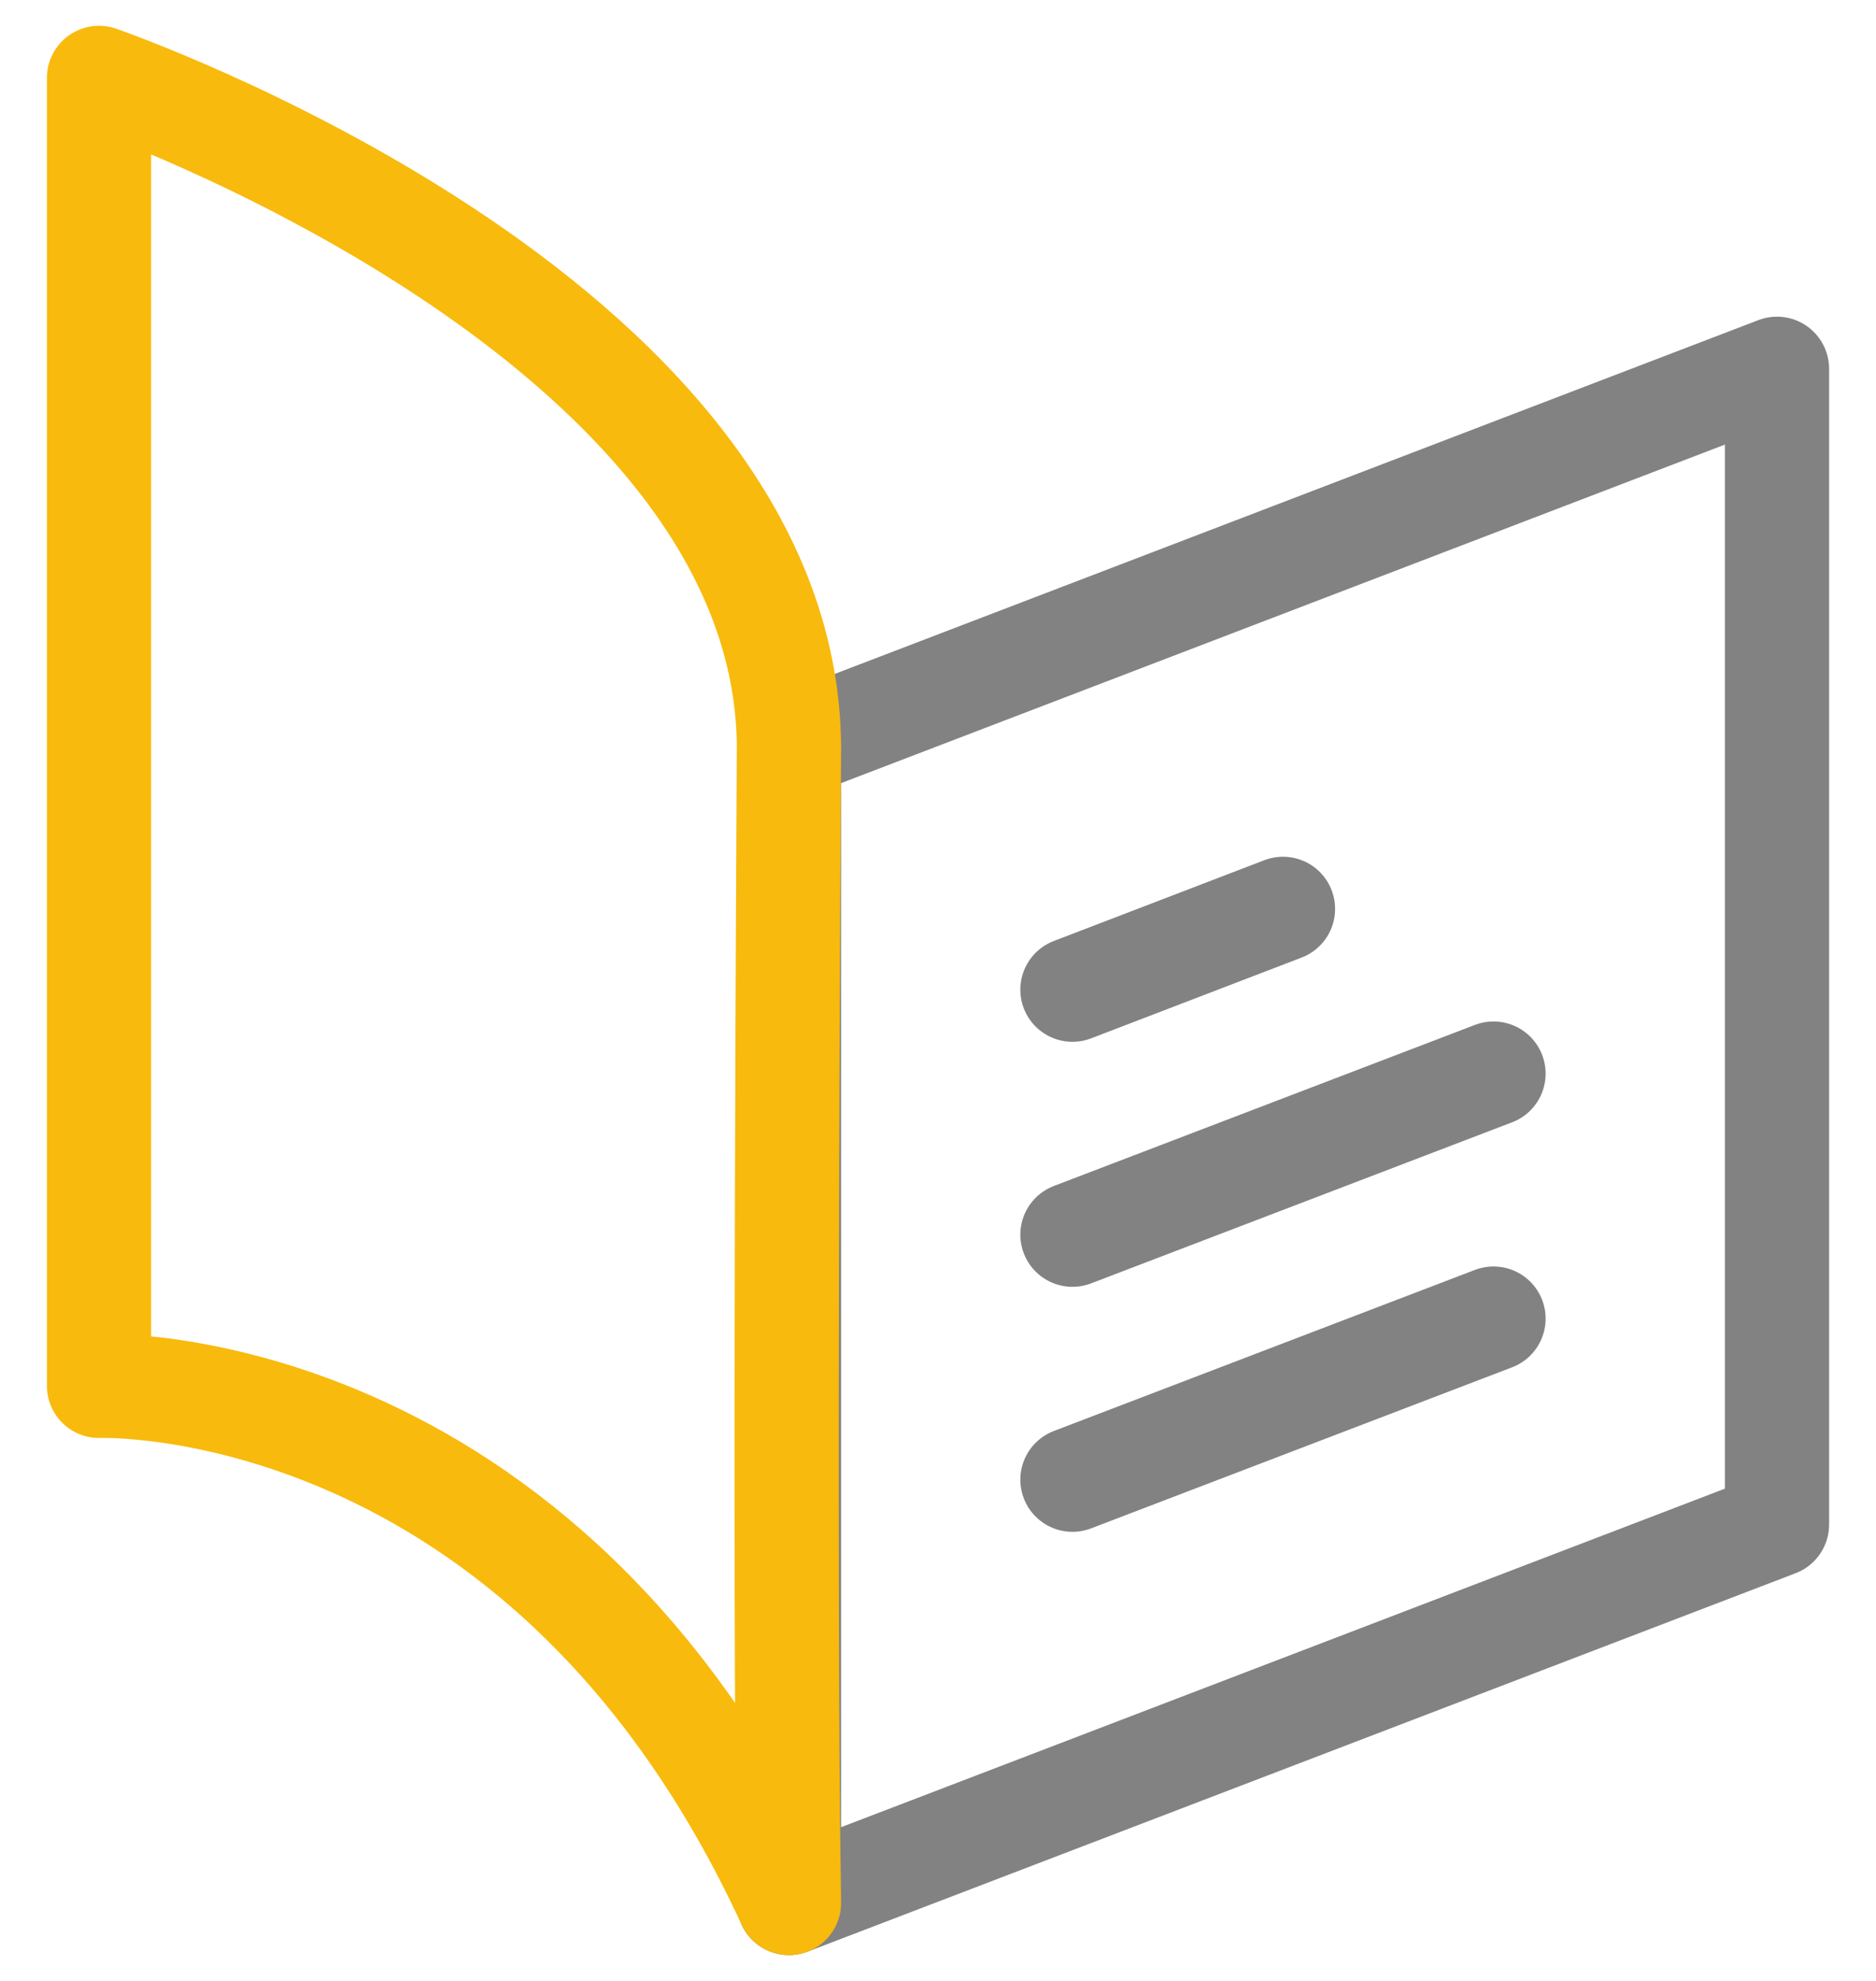
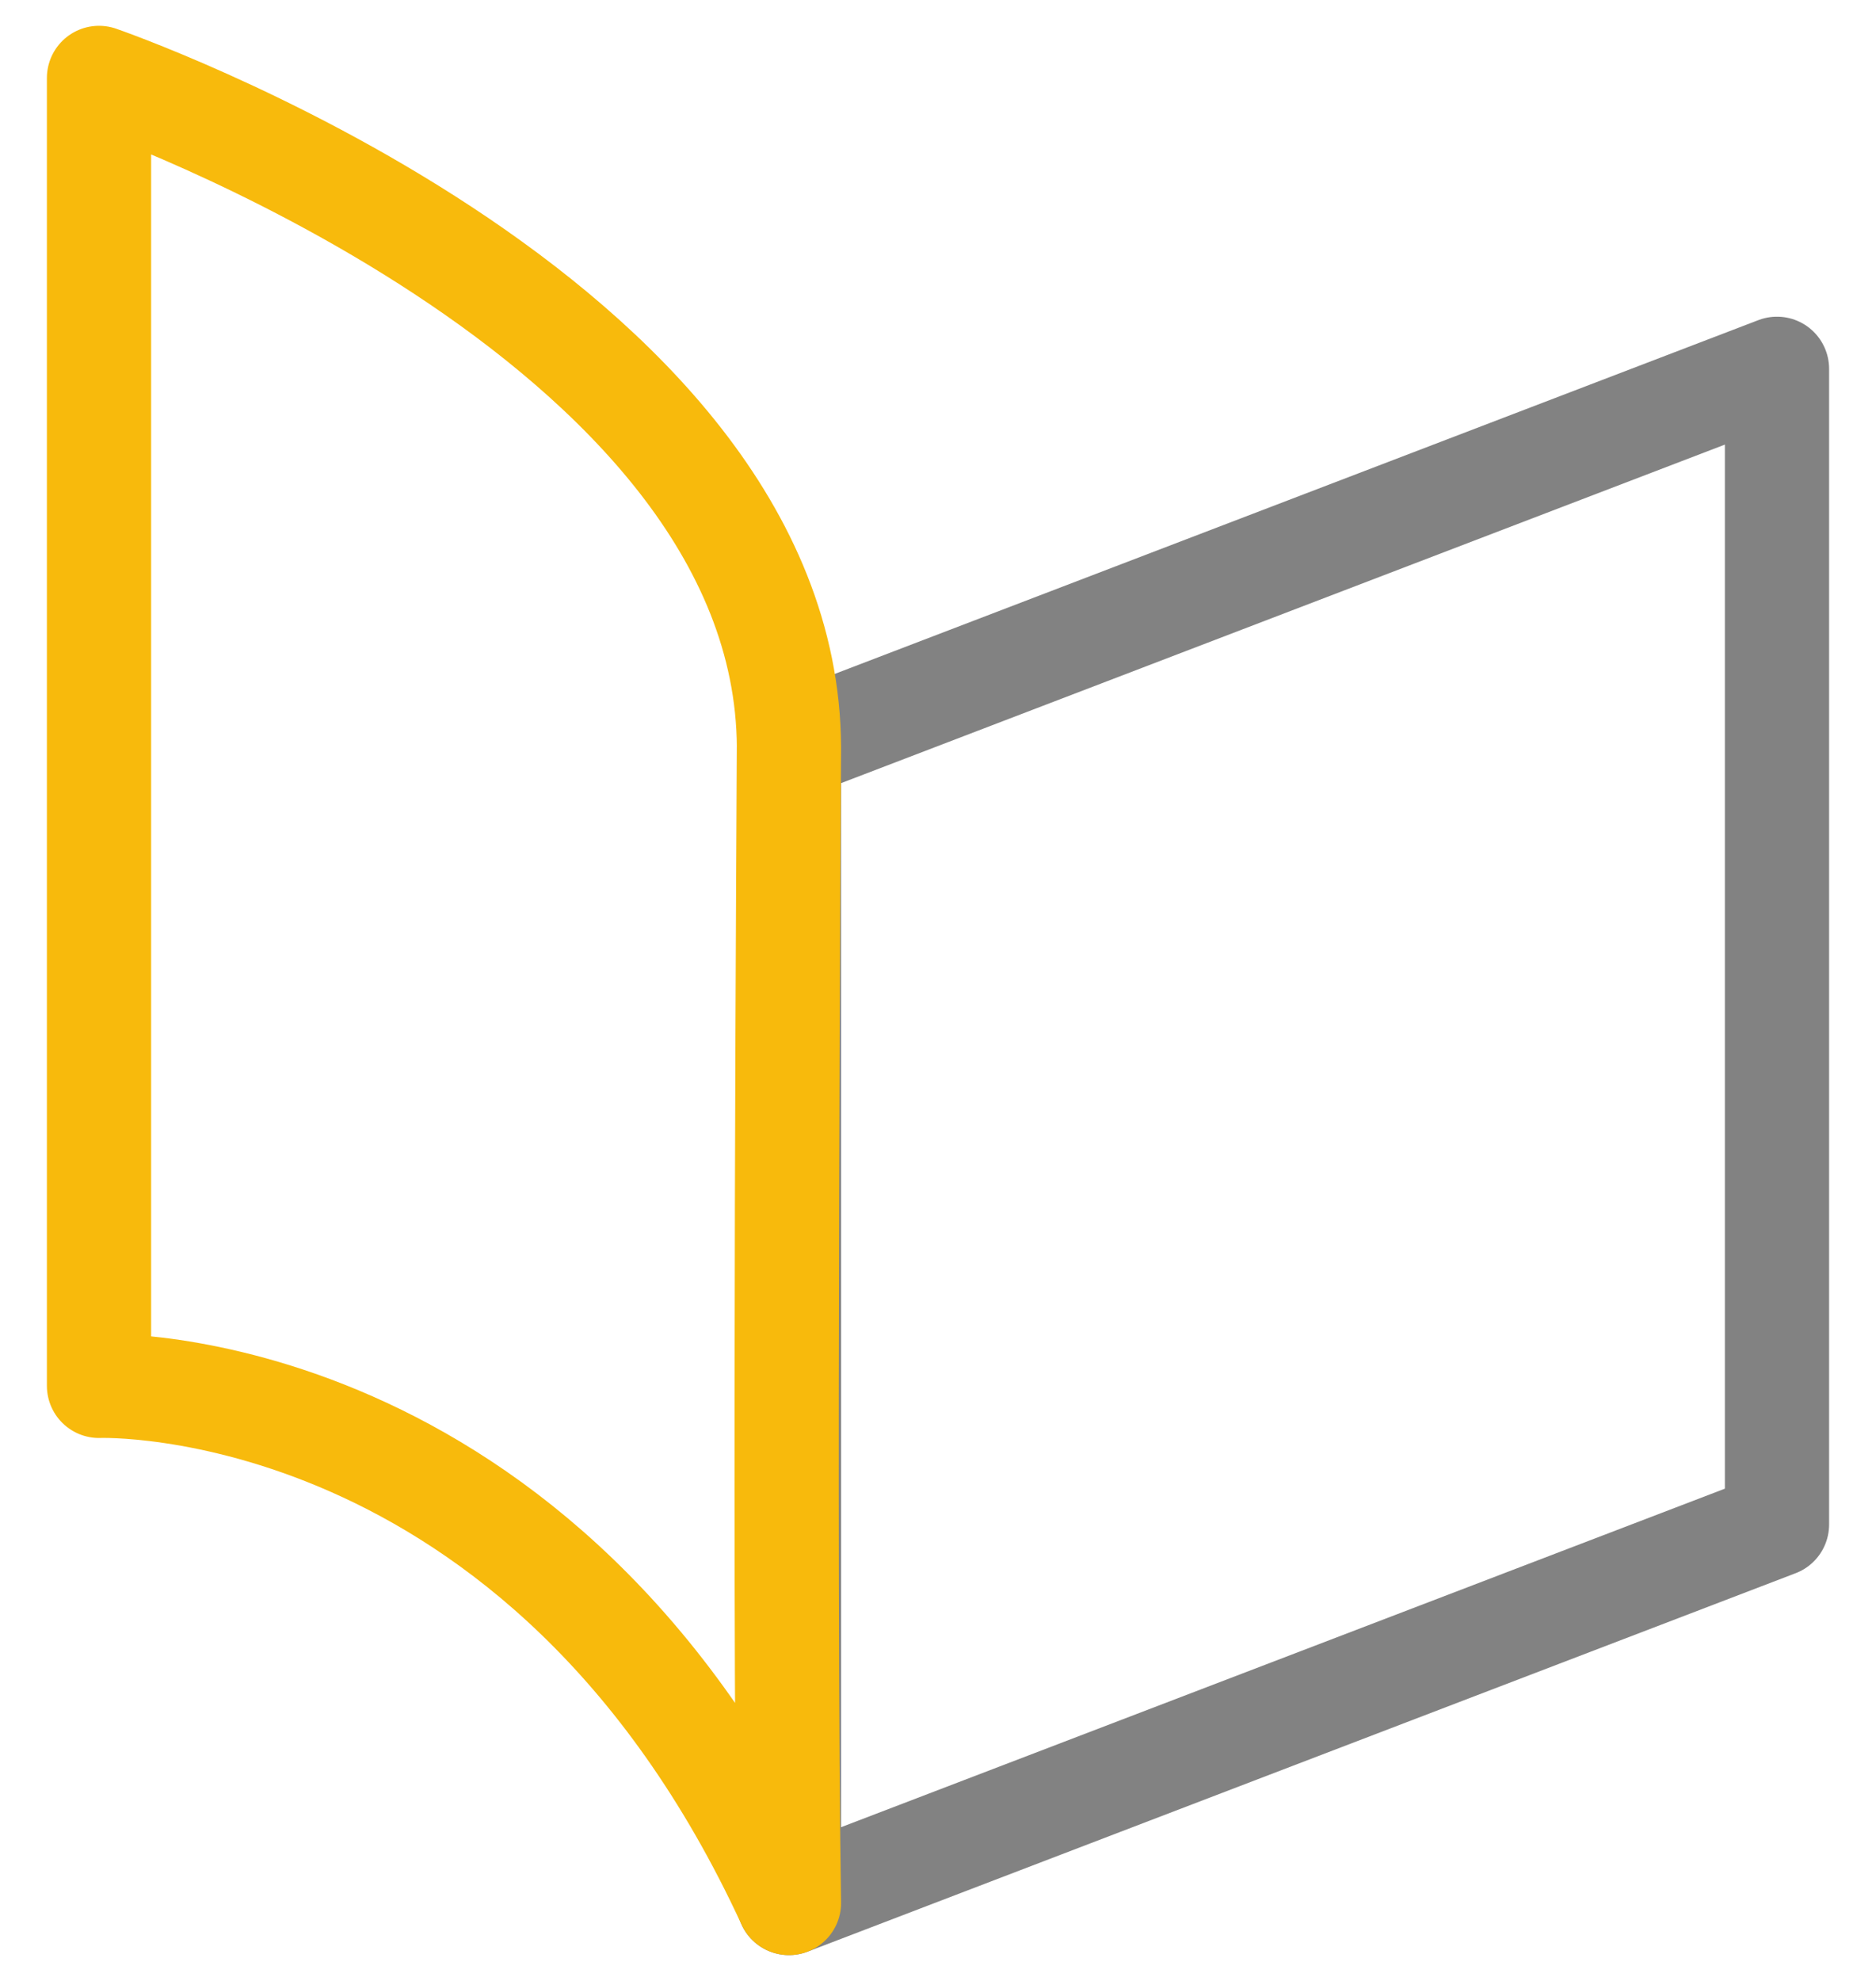
<svg xmlns="http://www.w3.org/2000/svg" width="36" height="38" viewBox="0 0 36 38" fill="none">
  <g clip-path="url(#clip0_263_884)">
    <path d="M15.14 36.505L34.1 29.245V7.075L15.14 14.335V36.505Z" stroke="#828282" stroke-width="2" stroke-linecap="round" stroke-linejoin="round" />
-     <path d="M20.58 28.385L28.66 25.295" stroke="#828282" stroke-width="2" stroke-linecap="round" stroke-linejoin="round" />
-     <path d="M20.58 23.685L28.66 20.595" stroke="#828282" stroke-width="2" stroke-linecap="round" stroke-linejoin="round" />
-     <path d="M20.58 18.985L24.62 17.435" stroke="#828282" stroke-width="2" stroke-linecap="round" stroke-linejoin="round" />
    <path d="M15.14 36.505C10.41 26.255 1.9 26.585 1.9 26.585V1.495C1.9 1.495 15.1 6.045 15.14 14.335C15.14 14.335 15.04 30.275 15.14 36.505Z" stroke="#F8BA0C" stroke-width="2" stroke-linecap="round" stroke-linejoin="round" />
  </g>
  <defs>
    <clipPath id="clip0_263_884">
      <rect width="34.2" height="37.01" fill="white" transform="translate(0.9 0.495)" />
    </clipPath>
  </defs>
</svg>